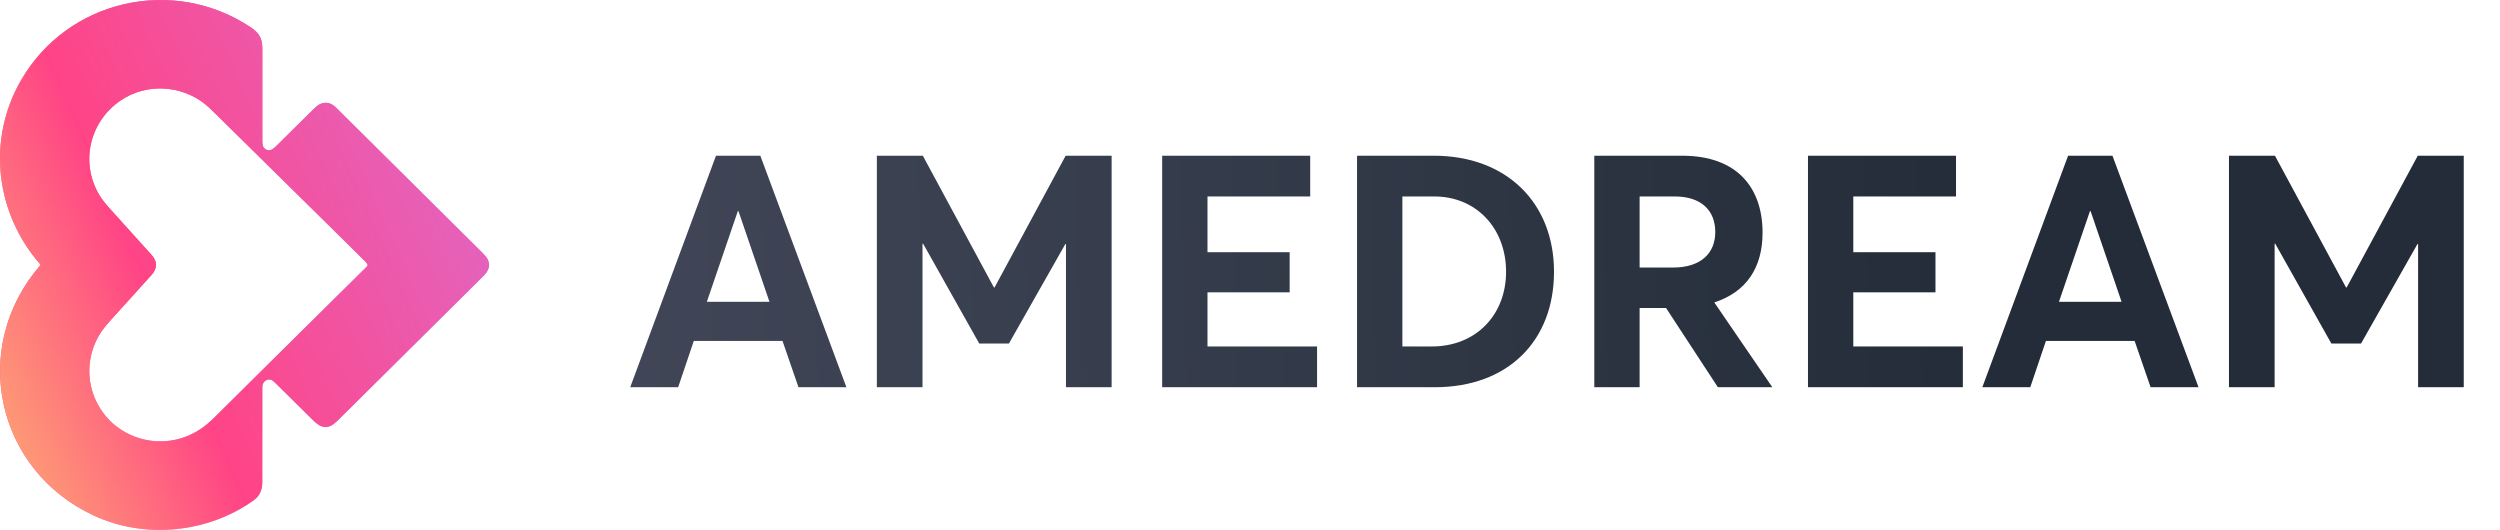
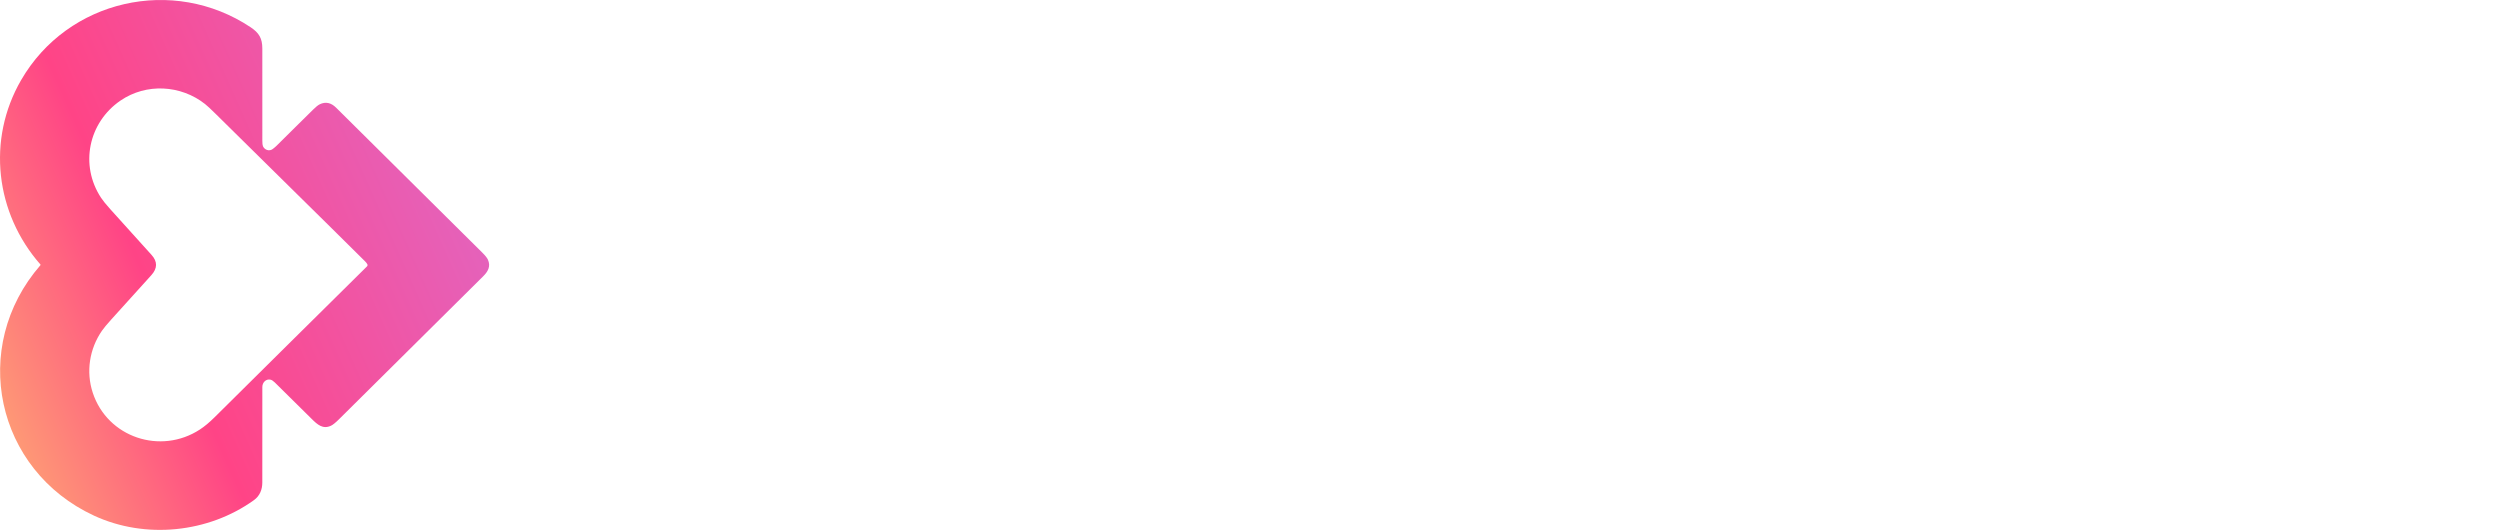
<svg xmlns="http://www.w3.org/2000/svg" width="184" height="39" viewBox="0 0 184 39" fill="none">
-   <path d="M23.058 8.055C22.112 9.006 21.243 9.829 20.352 10.731C20.29 10.794 20.196 10.873 20.071 10.969C19.816 11.164 19.464 11.027 19.352 10.758C19.322 10.688 19.308 10.554 19.308 10.355C19.309 8.094 19.308 5.832 19.307 3.57C19.306 2.818 19.065 2.419 18.446 2.006C12.742 -1.793 4.981 -0.029 1.554 5.895C-0.983 10.278 -0.347 15.692 2.978 19.47C2.984 19.476 2.987 19.484 2.987 19.492C2.987 19.501 2.984 19.509 2.978 19.515C-2.269 25.542 -0.327 34.596 6.92 37.952C10.708 39.706 15.346 39.212 18.688 36.811C19.118 36.502 19.306 36.041 19.306 35.508C19.308 33.166 19.309 30.823 19.308 28.481C19.308 28.153 19.573 27.868 19.912 27.944C20.001 27.964 20.106 28.032 20.226 28.149C21.133 29.036 22.035 29.927 22.932 30.823C23.377 31.267 23.77 31.61 24.364 31.331C24.501 31.267 24.696 31.11 24.947 30.861C28.483 27.352 32.021 23.845 35.559 20.339C35.924 19.977 36.128 19.6 35.911 19.112C35.851 18.98 35.713 18.806 35.496 18.591C31.911 15.036 28.325 11.481 24.739 7.926C24.364 7.554 23.965 7.47 23.542 7.672C23.41 7.735 23.249 7.863 23.058 8.055ZM27.012 19.605C23.273 23.313 19.523 27 15.793 30.712C15.415 31.087 15.056 31.387 14.714 31.61C11.826 33.496 7.911 32.201 6.826 28.903C6.316 27.349 6.588 25.667 7.504 24.342C7.638 24.148 7.865 23.874 8.184 23.521C9.17 22.432 10.155 21.342 11.139 20.252C11.594 19.748 11.599 19.251 11.155 18.762C10.137 17.639 9.121 16.514 8.108 15.386C7.797 15.039 7.573 14.763 7.438 14.557C5.851 12.149 6.511 9.012 8.872 7.4C10.77 6.106 13.307 6.249 15.089 7.655C15.256 7.788 15.518 8.03 15.872 8.381C19.533 12.007 23.219 15.609 26.875 19.241C26.948 19.312 27.001 19.383 27.036 19.451C27.049 19.476 27.054 19.504 27.049 19.532C27.045 19.559 27.032 19.585 27.012 19.605Z" fill="url(#paint0_linear_53_771)" />
  <path d="M23.058 8.055C22.112 9.006 21.243 9.829 20.352 10.731C20.29 10.794 20.196 10.873 20.071 10.969C19.816 11.164 19.464 11.027 19.352 10.758C19.322 10.688 19.308 10.554 19.308 10.355C19.309 8.094 19.308 5.832 19.307 3.57C19.306 2.818 19.065 2.419 18.446 2.006C12.742 -1.793 4.981 -0.029 1.554 5.895C-0.983 10.278 -0.347 15.692 2.978 19.47C2.984 19.476 2.987 19.484 2.987 19.492C2.987 19.501 2.984 19.509 2.978 19.515C-2.269 25.542 -0.327 34.596 6.92 37.952C10.708 39.706 15.346 39.212 18.688 36.811C19.118 36.502 19.306 36.041 19.306 35.508C19.308 33.166 19.309 30.823 19.308 28.481C19.308 28.153 19.573 27.868 19.912 27.944C20.001 27.964 20.106 28.032 20.226 28.149C21.133 29.036 22.035 29.927 22.932 30.823C23.377 31.267 23.77 31.61 24.364 31.331C24.501 31.267 24.696 31.11 24.947 30.861C28.483 27.352 32.021 23.845 35.559 20.339C35.924 19.977 36.128 19.6 35.911 19.112C35.851 18.98 35.713 18.806 35.496 18.591C31.911 15.036 28.325 11.481 24.739 7.926C24.364 7.554 23.965 7.47 23.542 7.672C23.41 7.735 23.249 7.863 23.058 8.055ZM27.012 19.605C23.273 23.313 19.523 27 15.793 30.712C15.415 31.087 15.056 31.387 14.714 31.61C11.826 33.496 7.911 32.201 6.826 28.903C6.316 27.349 6.588 25.667 7.504 24.342C7.638 24.148 7.865 23.874 8.184 23.521C9.17 22.432 10.155 21.342 11.139 20.252C11.594 19.748 11.599 19.251 11.155 18.762C10.137 17.639 9.121 16.514 8.108 15.386C7.797 15.039 7.573 14.763 7.438 14.557C5.851 12.149 6.511 9.012 8.872 7.4C10.77 6.106 13.307 6.249 15.089 7.655C15.256 7.788 15.518 8.03 15.872 8.381C19.533 12.007 23.219 15.609 26.875 19.241C26.948 19.312 27.001 19.383 27.036 19.451C27.049 19.476 27.054 19.504 27.049 19.532C27.045 19.559 27.032 19.585 27.012 19.605Z" fill="url(#paint1_linear_53_771)" />
-   <path d="M46.384 28.5L52.696 11.46H55.96L62.296 28.5H58.768L57.592 25.092H51.064L49.912 28.5H46.384ZM52.024 22.212H56.632L54.352 15.54H54.304L52.024 22.212ZM64.536 28.5V11.46H67.92L73.152 21.156H73.2L78.432 11.46H81.816V28.5H78.456V17.964H78.408L74.256 25.284H72.072L67.944 17.94H67.896V28.5H64.536ZM85.535 28.5V11.46H96.431V14.46H88.871V18.564H94.919V21.516H88.871V25.5H96.936V28.5H85.535ZM99.879 28.5V11.46H105.519C110.919 11.46 114.375 14.964 114.375 20.004C114.375 25.02 111.063 28.5 105.591 28.5H99.879ZM103.215 25.5H105.375C108.687 25.5 110.847 23.124 110.847 20.004C110.847 16.812 108.663 14.46 105.567 14.46H103.215V25.5ZM117.34 28.5V11.46H123.796C127.9 11.46 129.724 13.86 129.724 17.124C129.724 19.716 128.524 21.492 126.172 22.26L130.444 28.5H126.436L122.62 22.668H120.676V28.5H117.34ZM120.676 19.692H123.124C125.188 19.692 126.244 18.636 126.244 17.076C126.244 15.492 125.212 14.46 123.268 14.46H120.676V19.692ZM133.067 28.5V11.46H143.963V14.46H136.403V18.564H142.451V21.516H136.403V25.5H144.467V28.5H133.067ZM145.9 28.5L152.212 11.46H155.476L161.812 28.5H158.284L157.108 25.092H150.58L149.428 28.5H145.9ZM151.54 22.212H156.148L153.868 15.54H153.82L151.54 22.212ZM164.052 28.5V11.46H167.436L172.668 21.156H172.716L177.948 11.46H181.332V28.5H177.972V17.964H177.924L173.772 25.284H171.588L167.46 17.94H167.412V28.5H164.052Z" fill="url(#paint2_linear_53_771)" />
  <defs>
    <linearGradient id="paint0_linear_53_771" x1="-10.5" y1="-5.5" x2="51.61" y2="44.484" gradientUnits="userSpaceOnUse">
      <stop stop-color="#FDE966" />
      <stop offset="0.366" stop-color="#FF4486" />
      <stop offset="0.652" stop-color="#E3B0F4" />
      <stop offset="1" stop-color="#CC7EEC" />
    </linearGradient>
    <linearGradient id="paint1_linear_53_771" x1="36" y1="142.5" x2="102.228" y2="112.99" gradientUnits="userSpaceOnUse">
      <stop stop-color="#FDE966" />
      <stop offset="0.366" stop-color="#FF4486" />
      <stop offset="1" stop-color="#CC7EEC" />
    </linearGradient>
    <linearGradient id="paint2_linear_53_771" x1="147.048" y1="19.5" x2="3.973" y2="23.059" gradientUnits="userSpaceOnUse">
      <stop stop-color="#232C38" />
      <stop offset="1" stop-color="#4D5164" />
    </linearGradient>
  </defs>
</svg>